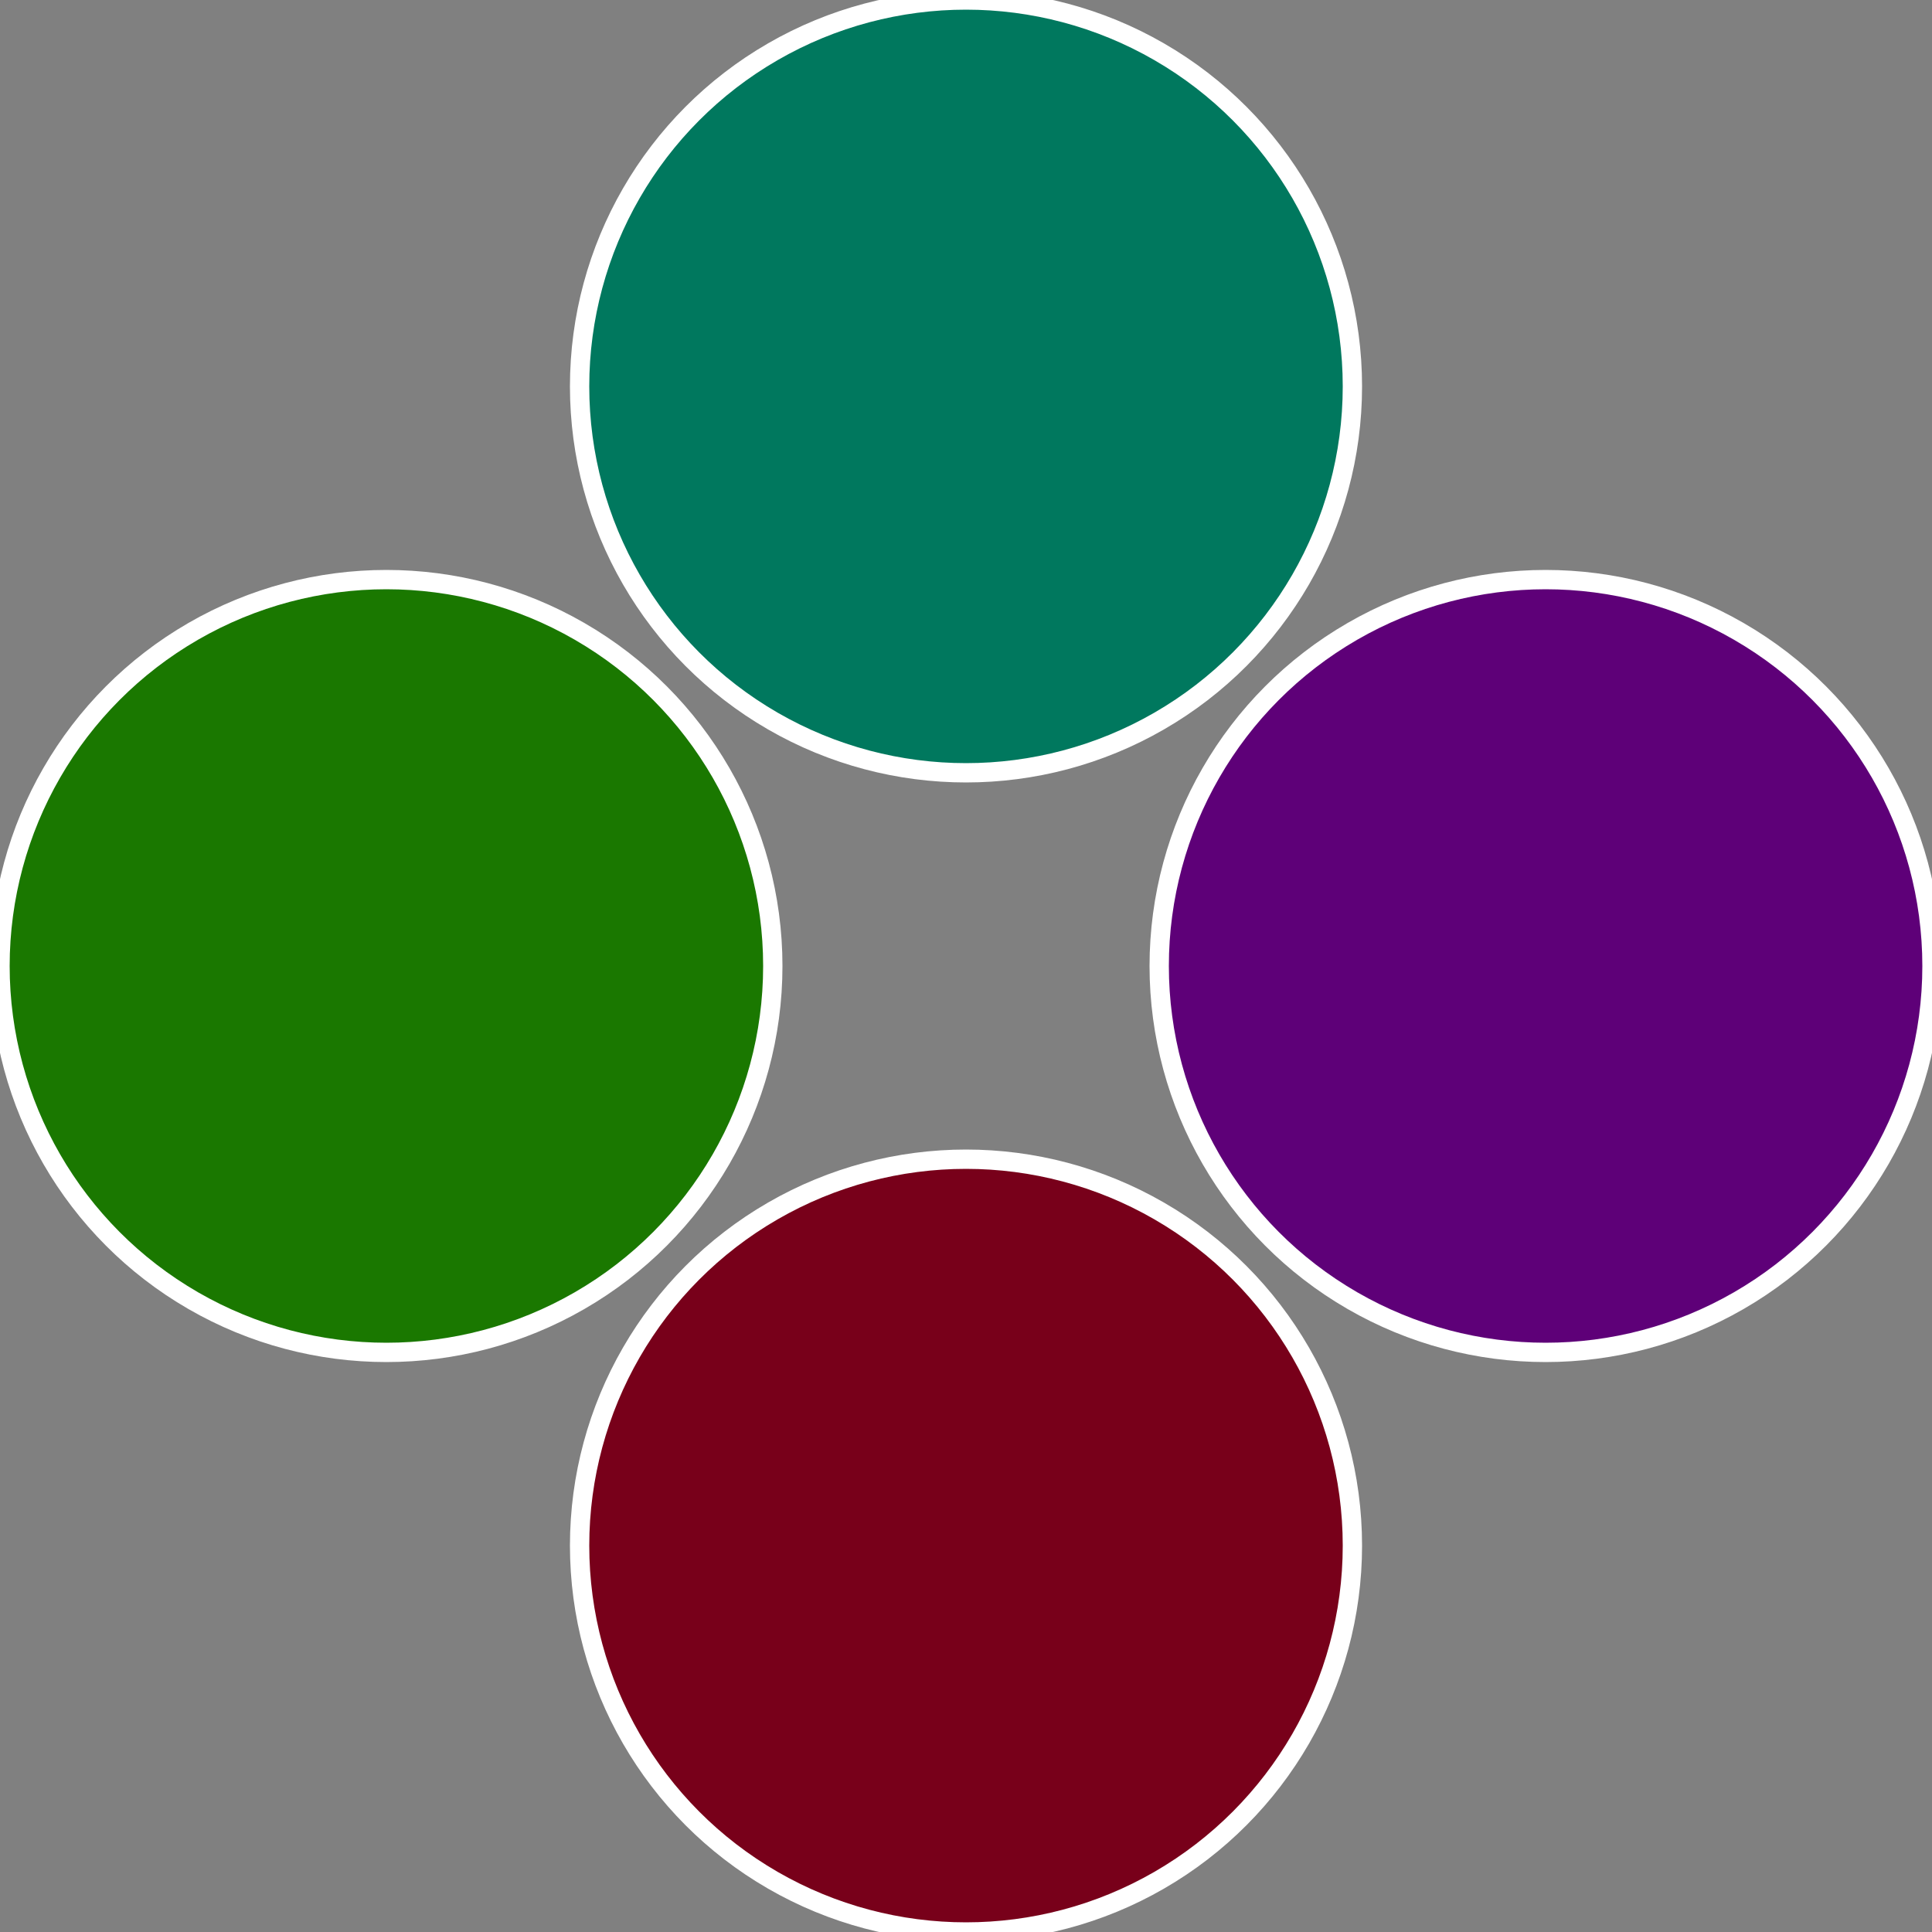
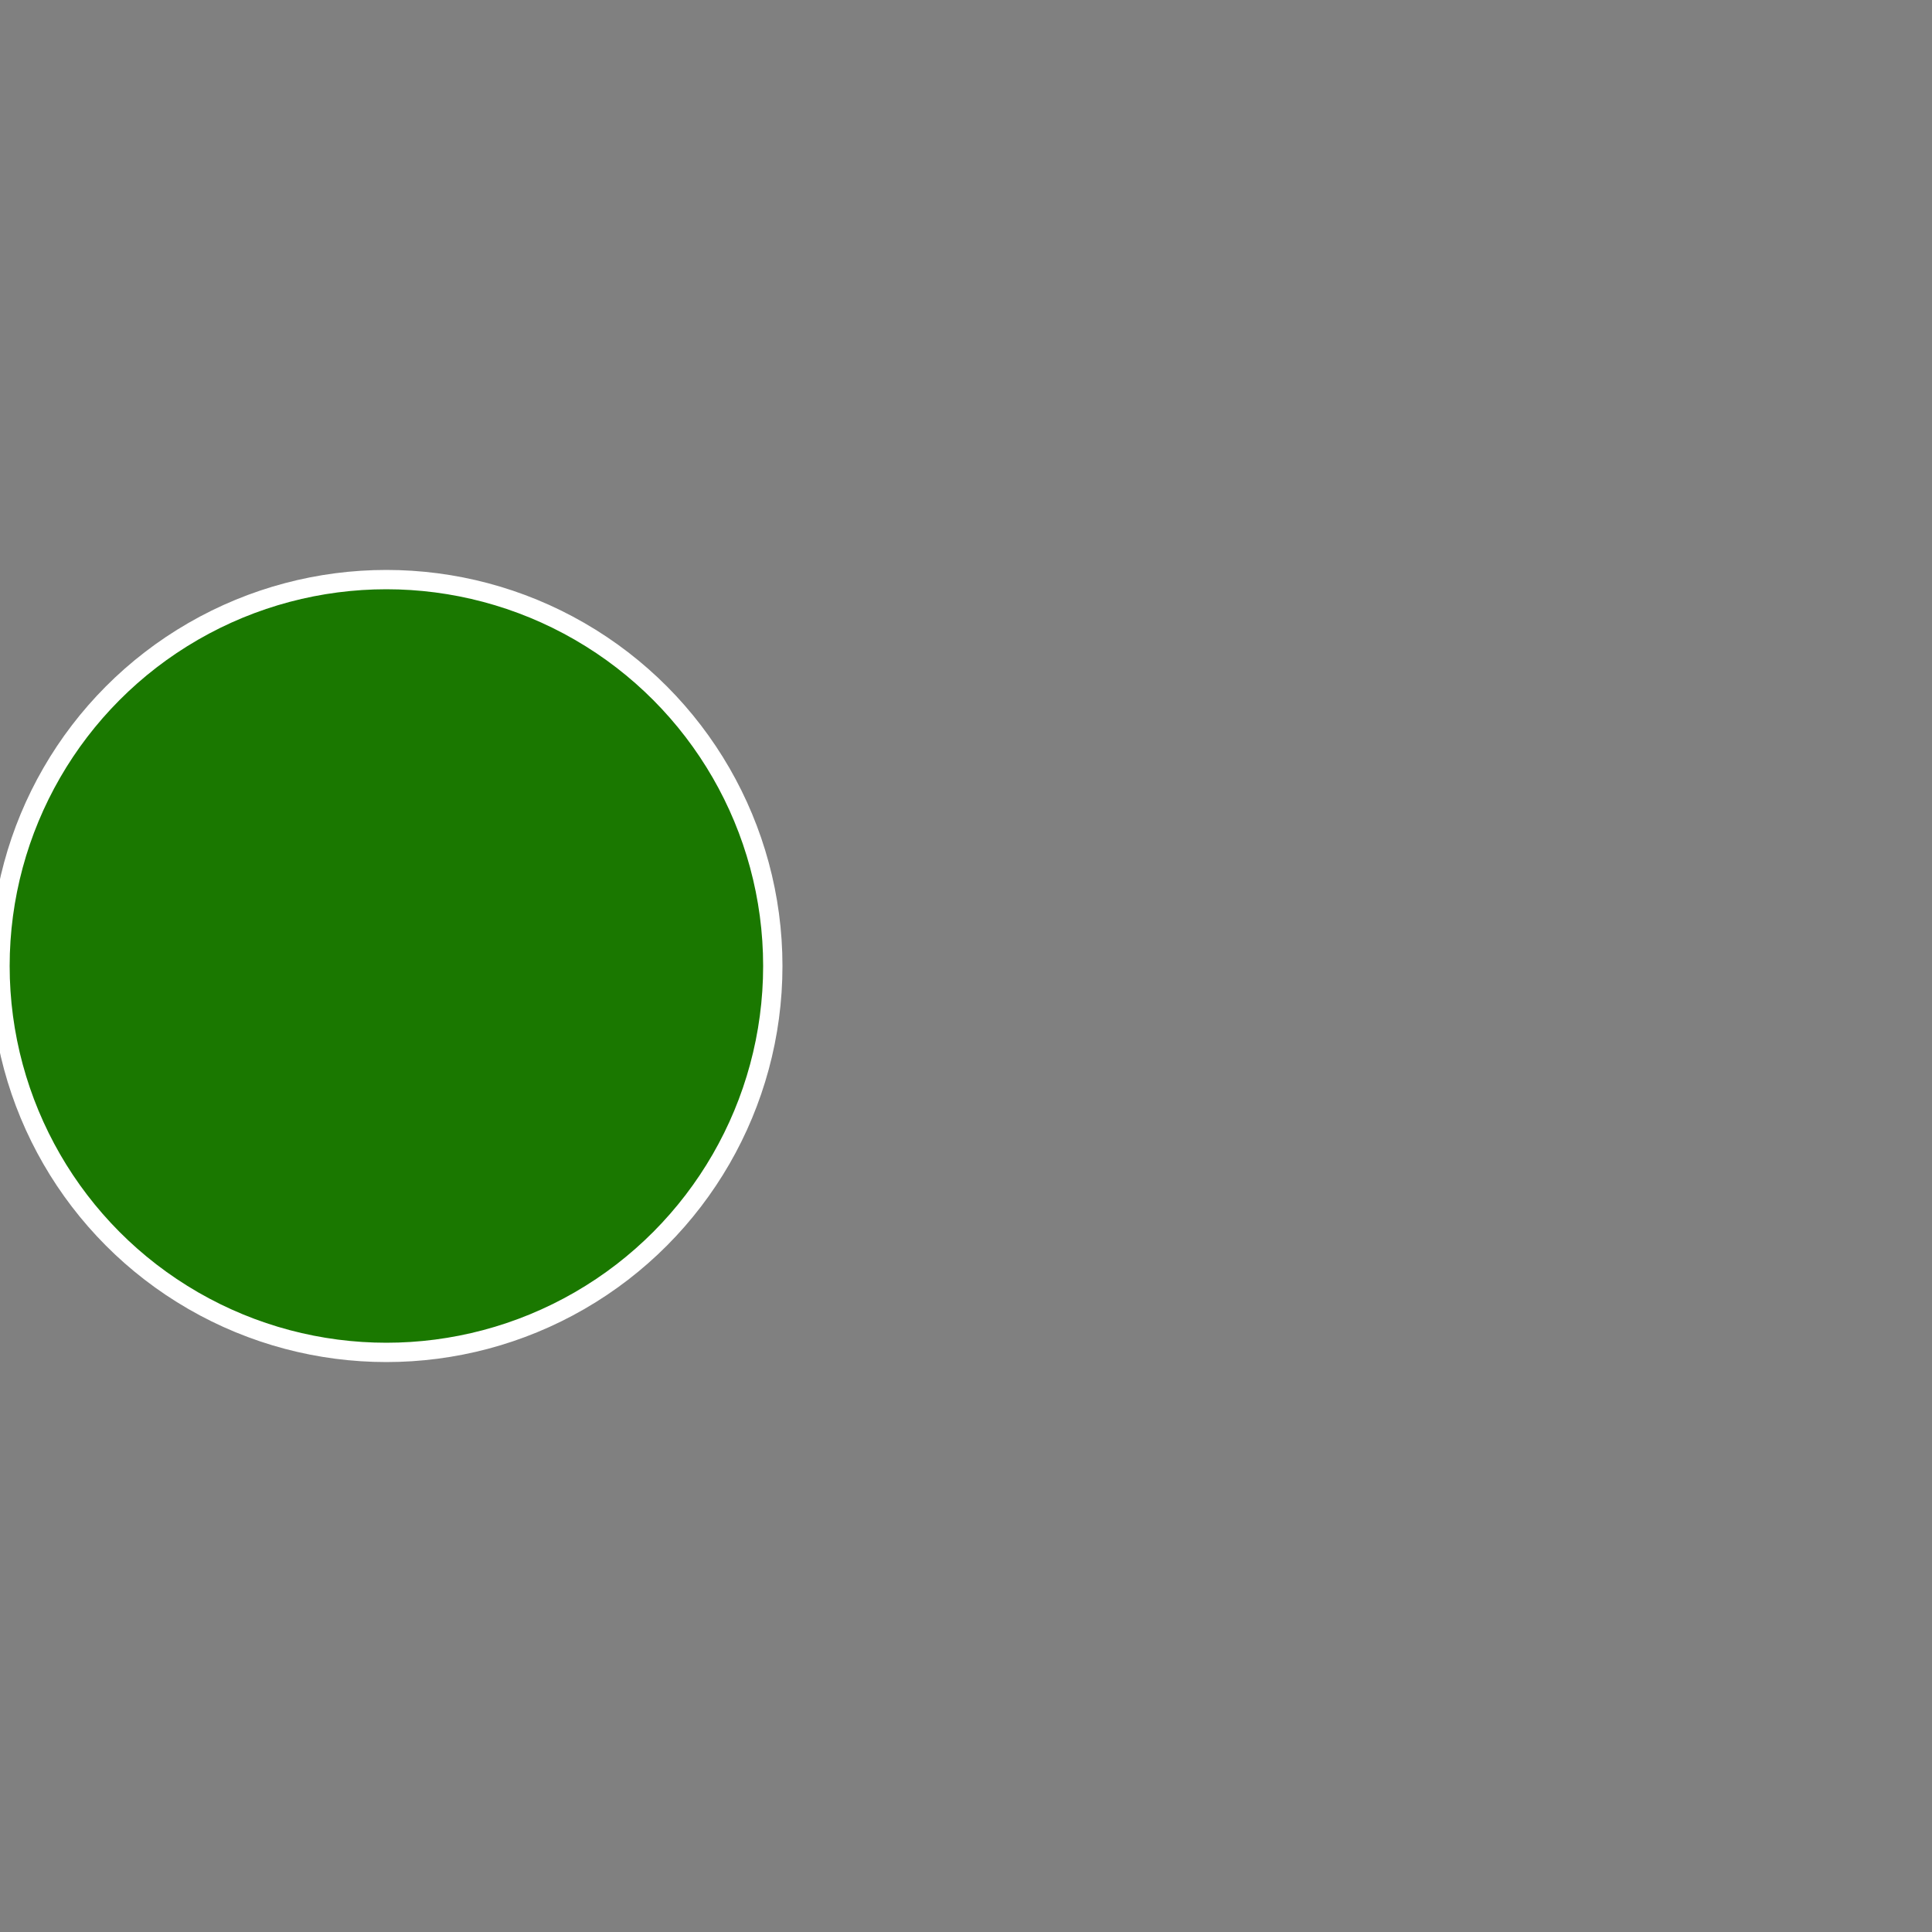
<svg xmlns="http://www.w3.org/2000/svg" width="500" height="500" viewBox="-1 -1 2 2">
  <rect x="-1" y="-1" width="2" height="2" fill="#808080" stroke="none" />
-   <circle cx="0.6" cy="0" r="0.4" fill="#5e0078" stroke="#fff" stroke-width="1%" />
-   <circle cx="3.6739403974421E-17" cy="0.6" r="0.4" fill="#78001a" stroke="#fff" stroke-width="1%" />
  <circle cx="-0.6" cy="7.3478807948841E-17" r="0.4" fill="#1a7800" stroke="#fff" stroke-width="1%" />
-   <circle cx="-1.1021821192326E-16" cy="-0.6" r="0.4" fill="#00785e" stroke="#fff" stroke-width="1%" />
</svg>